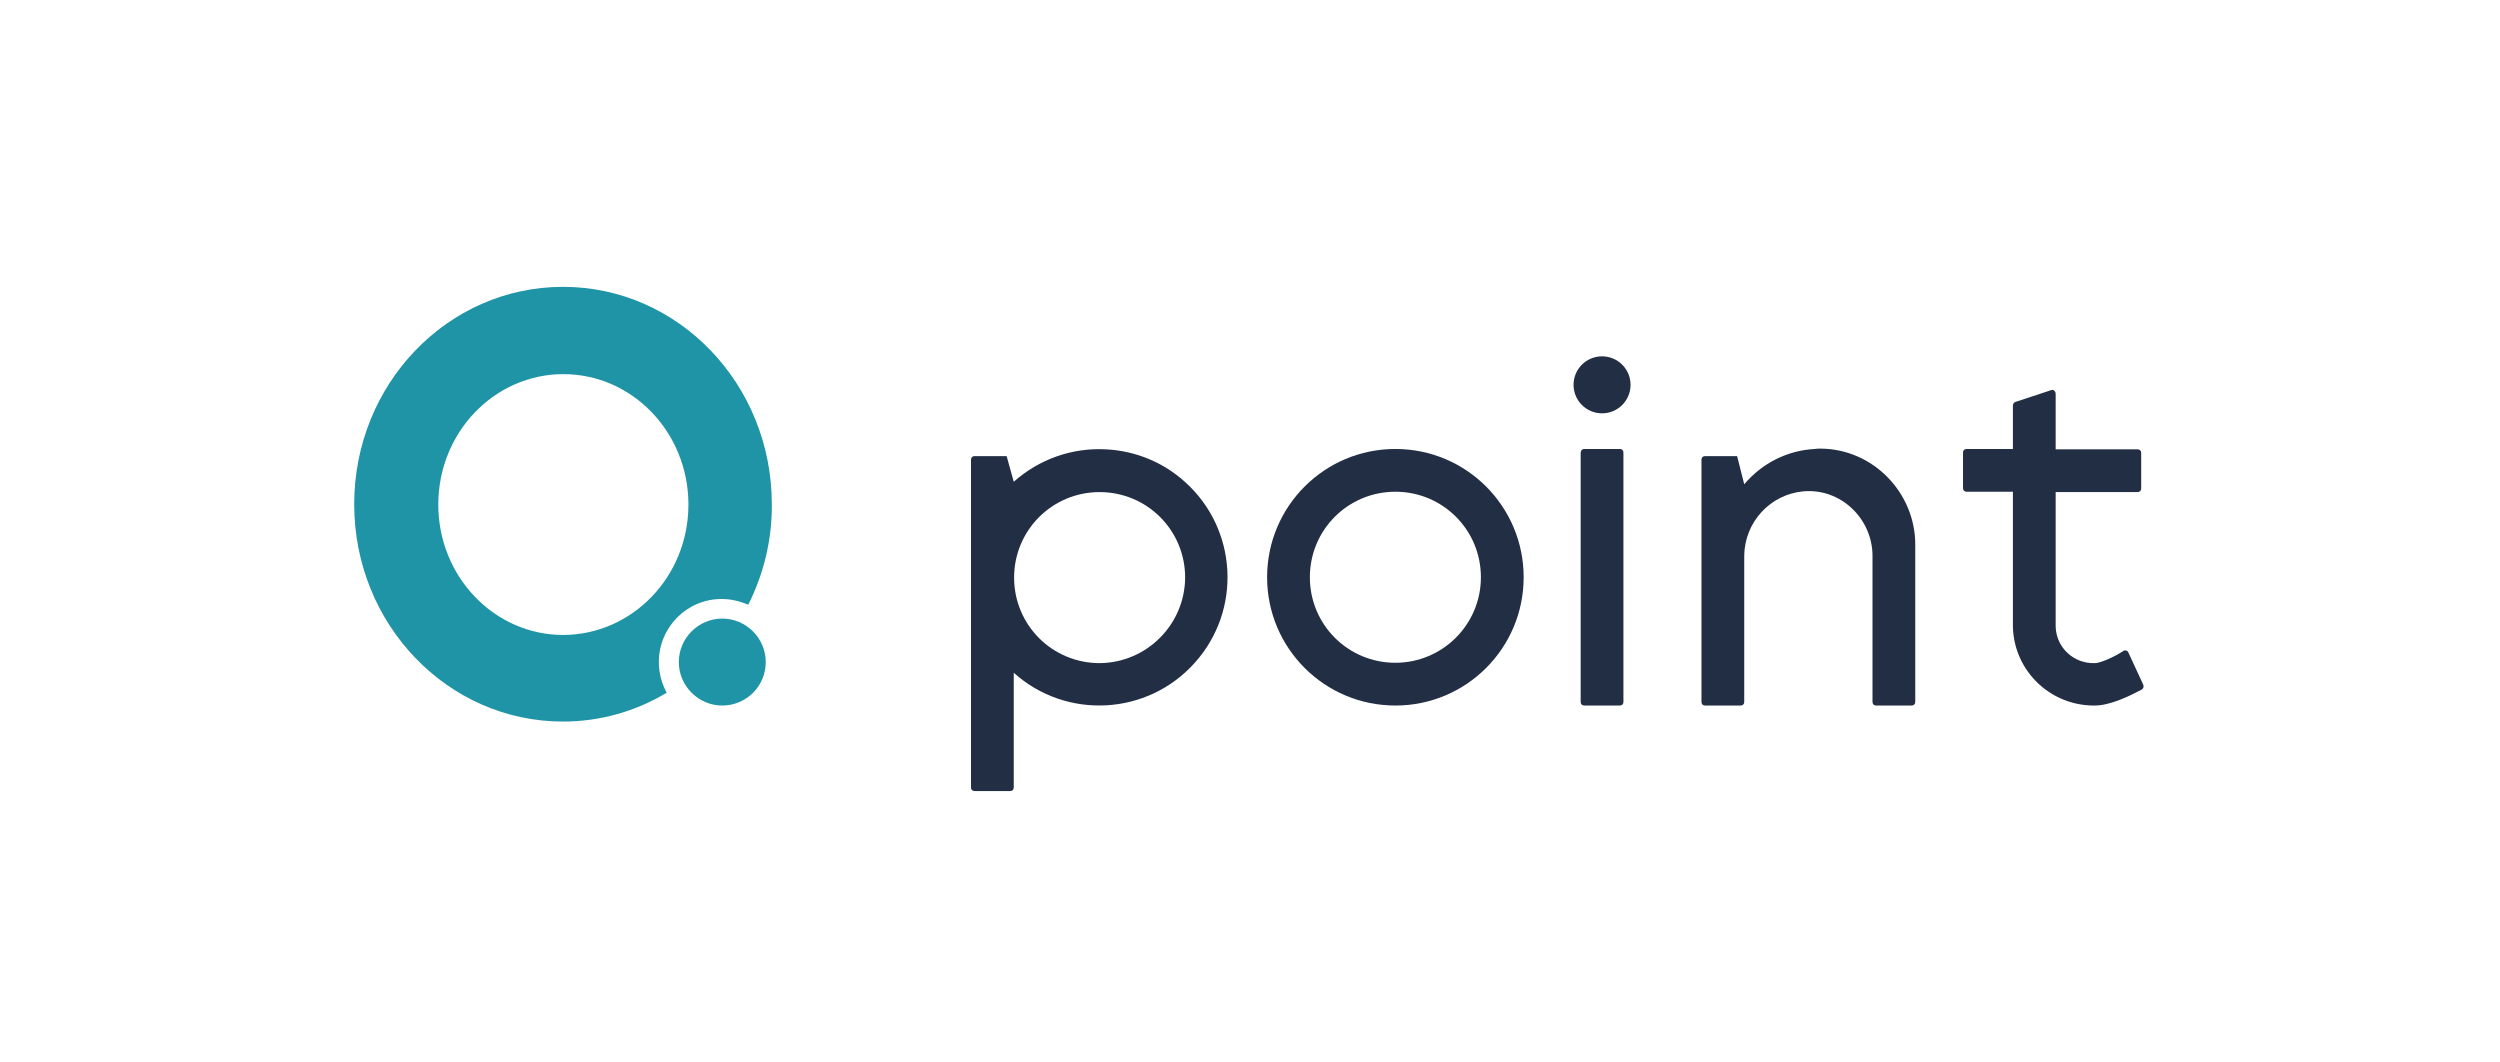
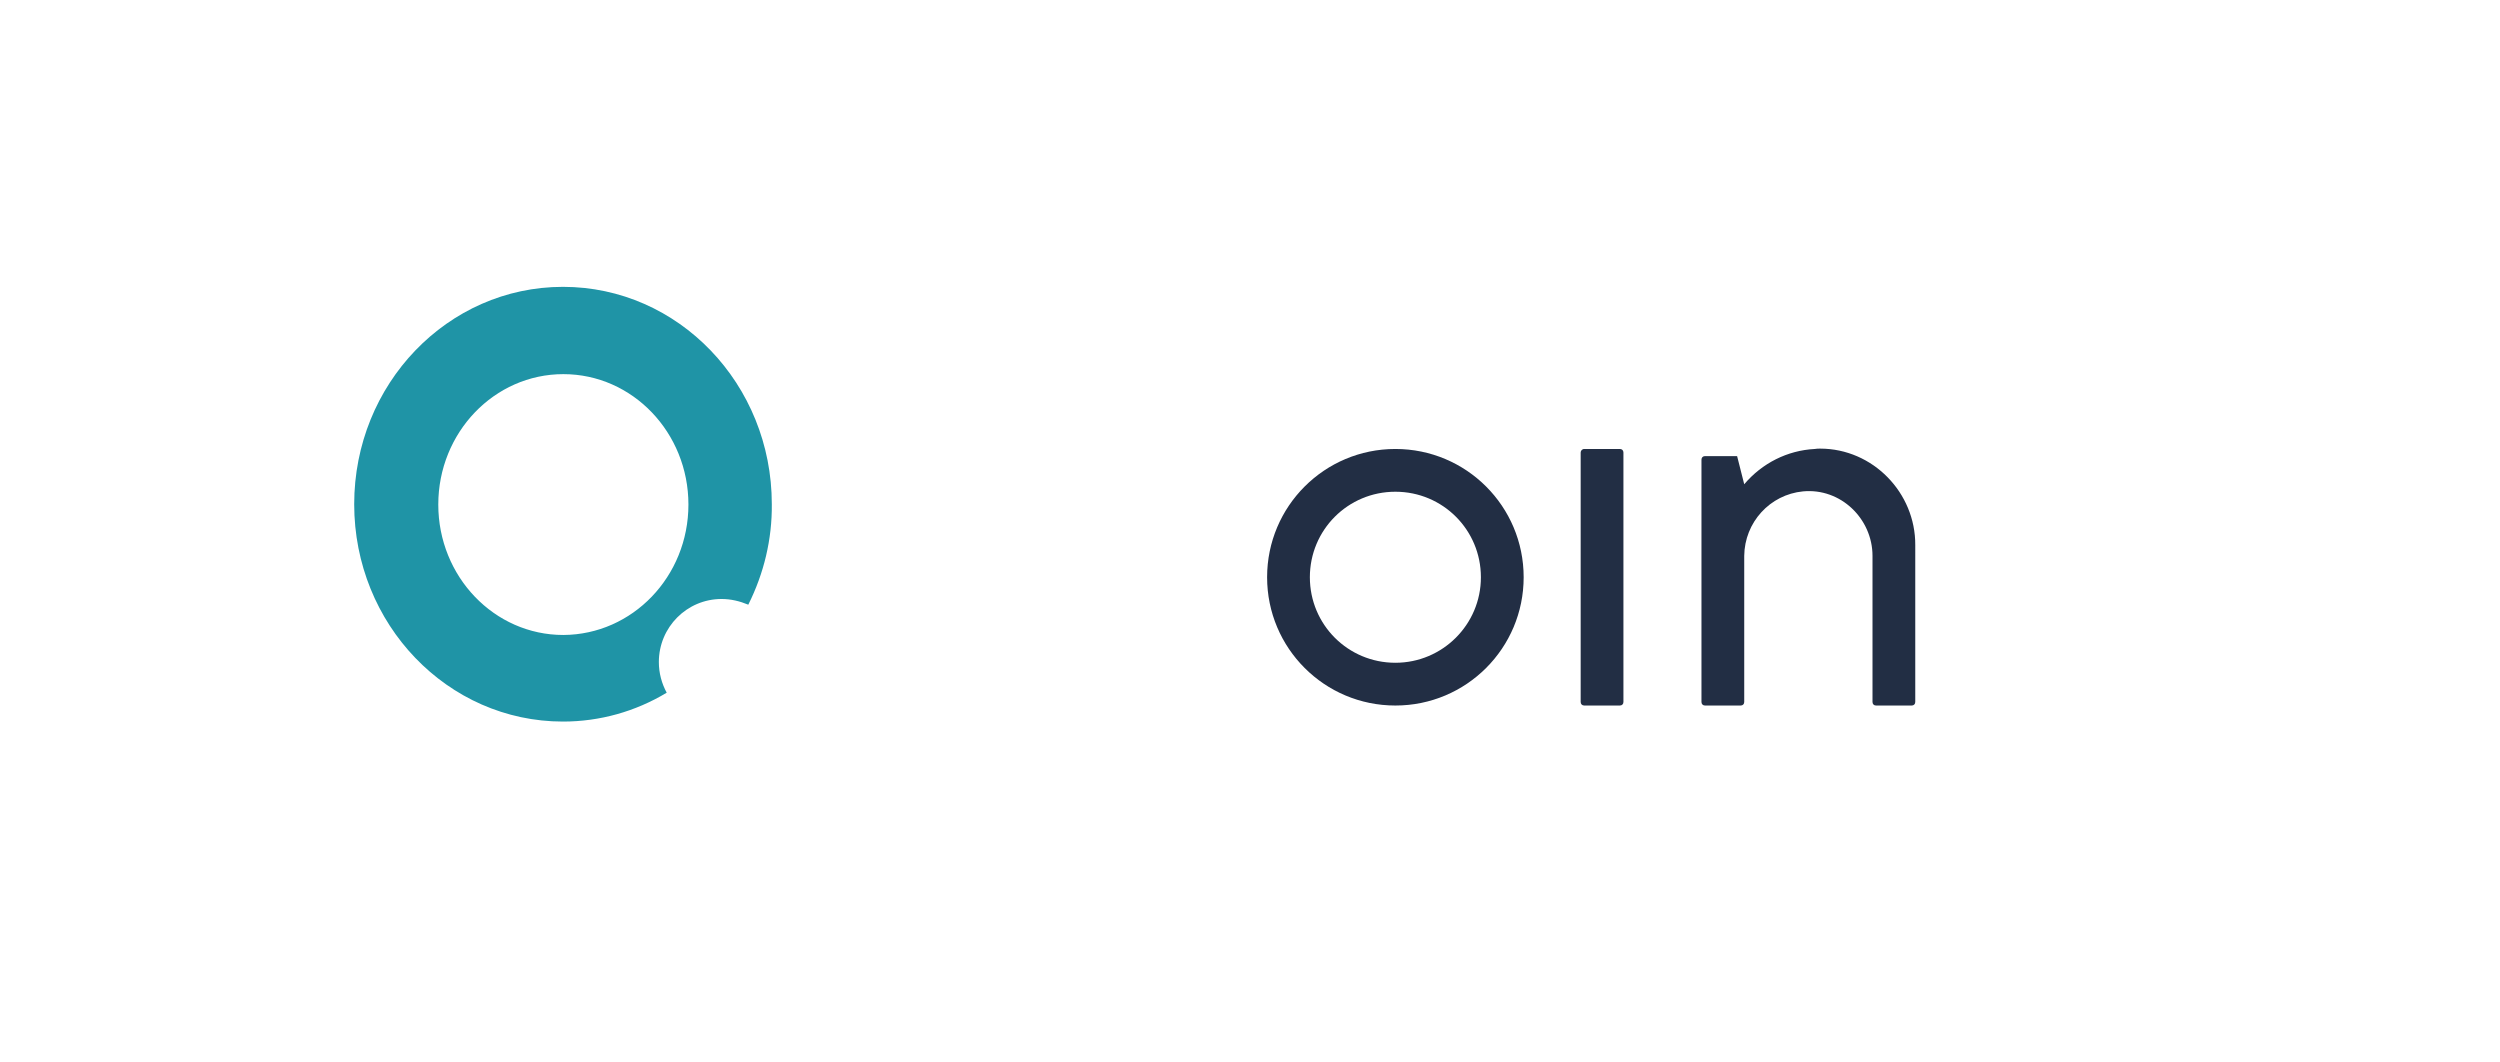
<svg xmlns="http://www.w3.org/2000/svg" version="1.1" id="Ebene_1" x="0px" y="0px" viewBox="0 0 701.6 298" style="enable-background:new 0 0 701.6 298;" xml:space="preserve">
  <style type="text/css">
	.st0{fill:none;}
	.st1{fill:#222E44;}
	.st2{fill:#1F94A6;}
</style>
  <g id="logo">
    <rect class="st0" width="701.6" height="298" />
-     <path class="st1" d="M601.5,192.2l-4.2-9.1c-0.2-0.5-0.8-0.7-1.3-0.5c0,0-0.1,0-0.1,0.1c-2.8,1.8-6.5,3.4-8,3.4   c-5.9,0.2-10.8-4.3-11-10.2c0-0.3,0-0.5,0-0.8v-37h23c0.6,0,1-0.4,1-1v-10c0-0.6-0.4-1-1-1h-23v-15.6c0-0.6-0.4-1-0.9-1.1   c-0.1,0-0.3,0-0.4,0.1l-10,3.3c-0.4,0.1-0.7,0.6-0.7,1V126h-13c-0.6,0-1,0.4-1,1v10c0,0.6,0.4,1,1,1h13v37   c-0.2,12.5,9.8,22.8,22.4,23c0.2,0,0.4,0,0.6,0c4.3,0,9.8-2.7,13.2-4.5C601.5,193.2,601.7,192.7,601.5,192.2z" />
    <path class="st1" d="M391.6,126c-19.9,0-36,16.1-36,36s16.1,36,36,36s36-16.1,36-36S411.5,126,391.6,126z M391.6,186   c-13.3,0-24-10.7-24-24s10.7-24,24-24s24,10.7,24,24S404.8,186,391.6,186z" />
-     <circle class="st1" cx="449.6" cy="108" r="8" />
-     <path class="st1" d="M310.3,126.1c-9.5-0.5-18.7,2.8-25.8,9.1l-2-7.2h-9c-0.6,0-1,0.4-1,1v92c0,0.6,0.4,1,1,1h10c0.6,0,1-0.4,1-1   v-32.2c14.8,13.3,37.6,12,50.8-2.8c13.3-14.8,12-37.6-2.8-50.8C326.4,129.7,318.6,126.5,310.3,126.1z M308.6,186.1   c-13.3,0-24-10.7-24-24s10.7-24,24-24s24,10.7,24,24C332.5,175.3,321.8,186,308.6,186.1L308.6,186.1z" />
    <path class="st1" d="M444.6,126h10c0.6,0,1,0.4,1,1v70c0,0.6-0.4,1-1,1h-10c-0.6,0-1-0.4-1-1v-70C443.6,126.5,444,126,444.6,126z" />
    <path class="st1" d="M510.8,125.9c-0.5,0-1,0-1.5,0.1c-7.7,0.4-14.8,4-19.8,9.9l-2-7.9h-9c-0.6,0-1,0.4-1,1v68c0,0.6,0.4,1,1,1h10   c0.6,0,1-0.4,1-1v-41c0.1-9.4,7.2-17.2,16.5-18.1c10.6-1,19.5,7.7,19.5,18.1v41c0,0.6,0.4,1,1,1h10c0.6,0,1-0.4,1-1V153   C537.6,138.3,525.6,125.9,510.8,125.9z" />
    <path class="st2" d="M184.9,185.8c0-9.8,7.9-17.7,17.6-17.7c2.6,0,5.1,0.6,7.5,1.6c4.4-8.8,6.7-18.4,6.6-28.2   c0-33.7-26.2-61-58.6-61s-58.6,27.3-58.6,61s26.2,61,58.6,61c10.3,0,20.3-2.8,29.1-8.1C185.7,191.8,184.9,188.9,184.9,185.8z    M158.1,178.2c-19.4,0-35.1-16.4-35.1-36.6s15.7-36.6,35.1-36.6s35.1,16.4,35.1,36.6S177.5,178.1,158.1,178.2L158.1,178.2z" />
-     <path class="st2" d="M214.9,185.8c0-6.7-5.5-12.2-12.2-12.2s-12.2,5.5-12.2,12.2c0,6.7,5.5,12.2,12.2,12.2l0,0   C209.4,198,214.9,192.6,214.9,185.8z" />
  </g>
</svg>